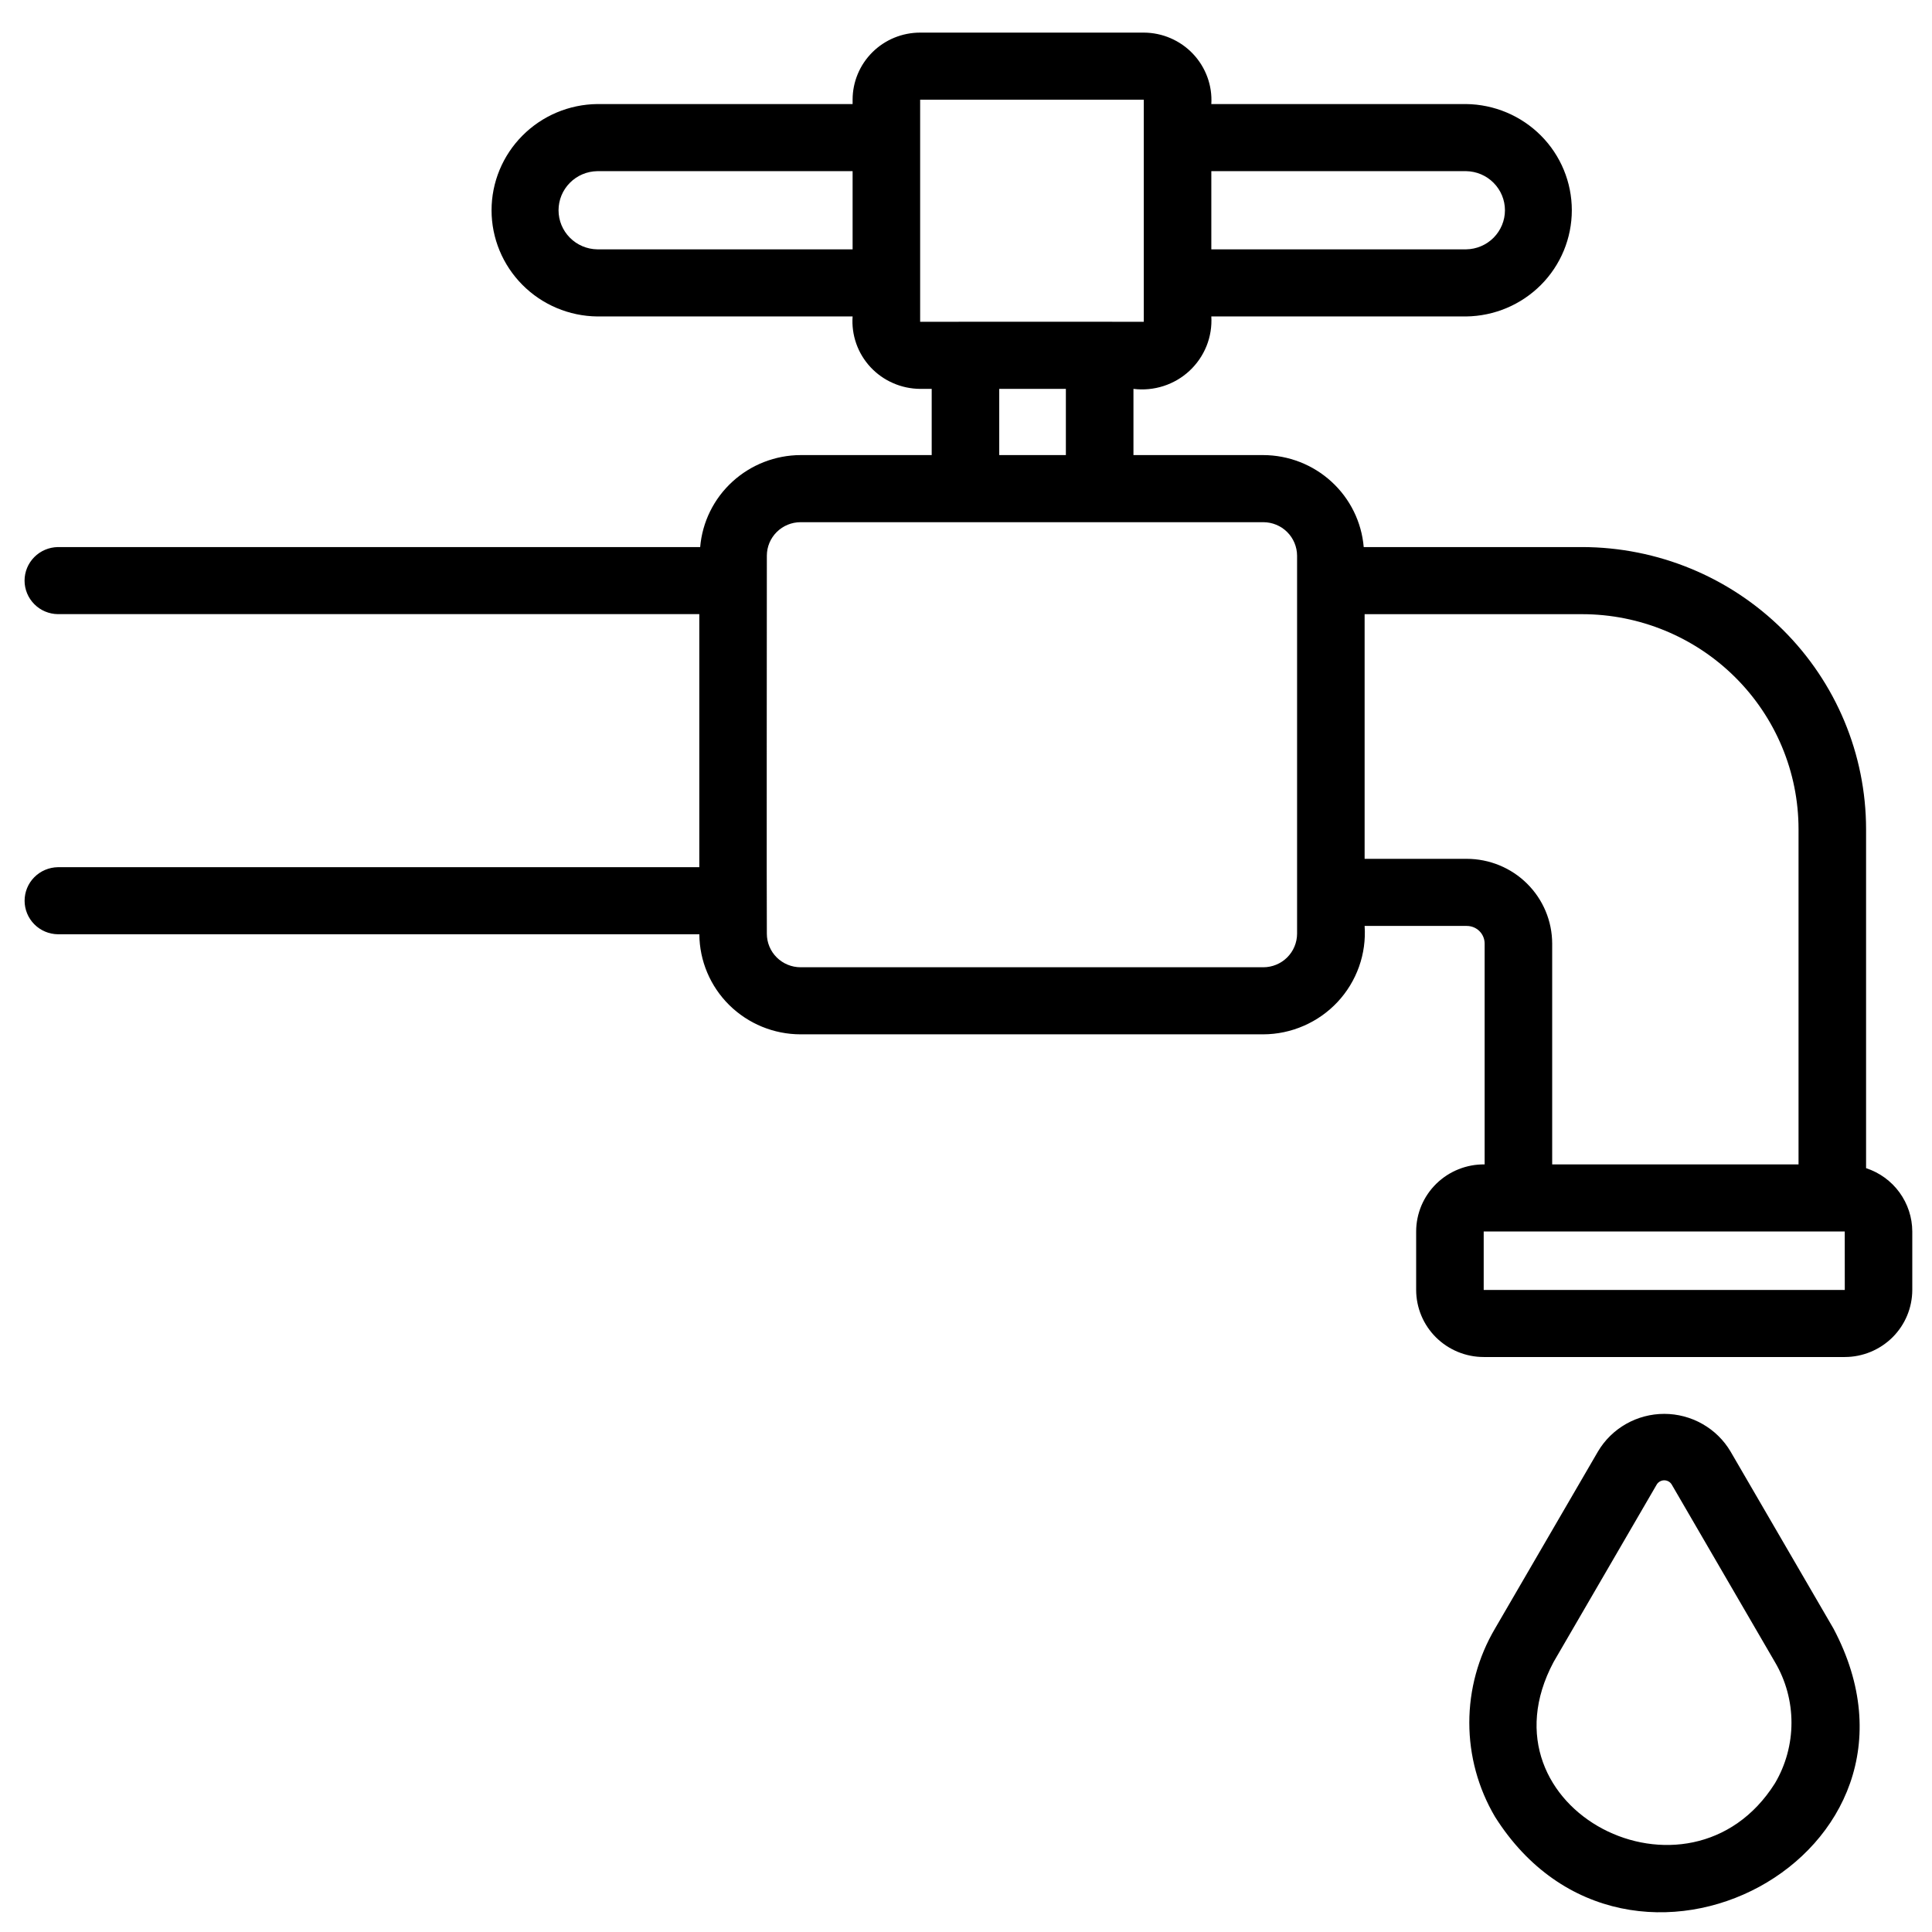
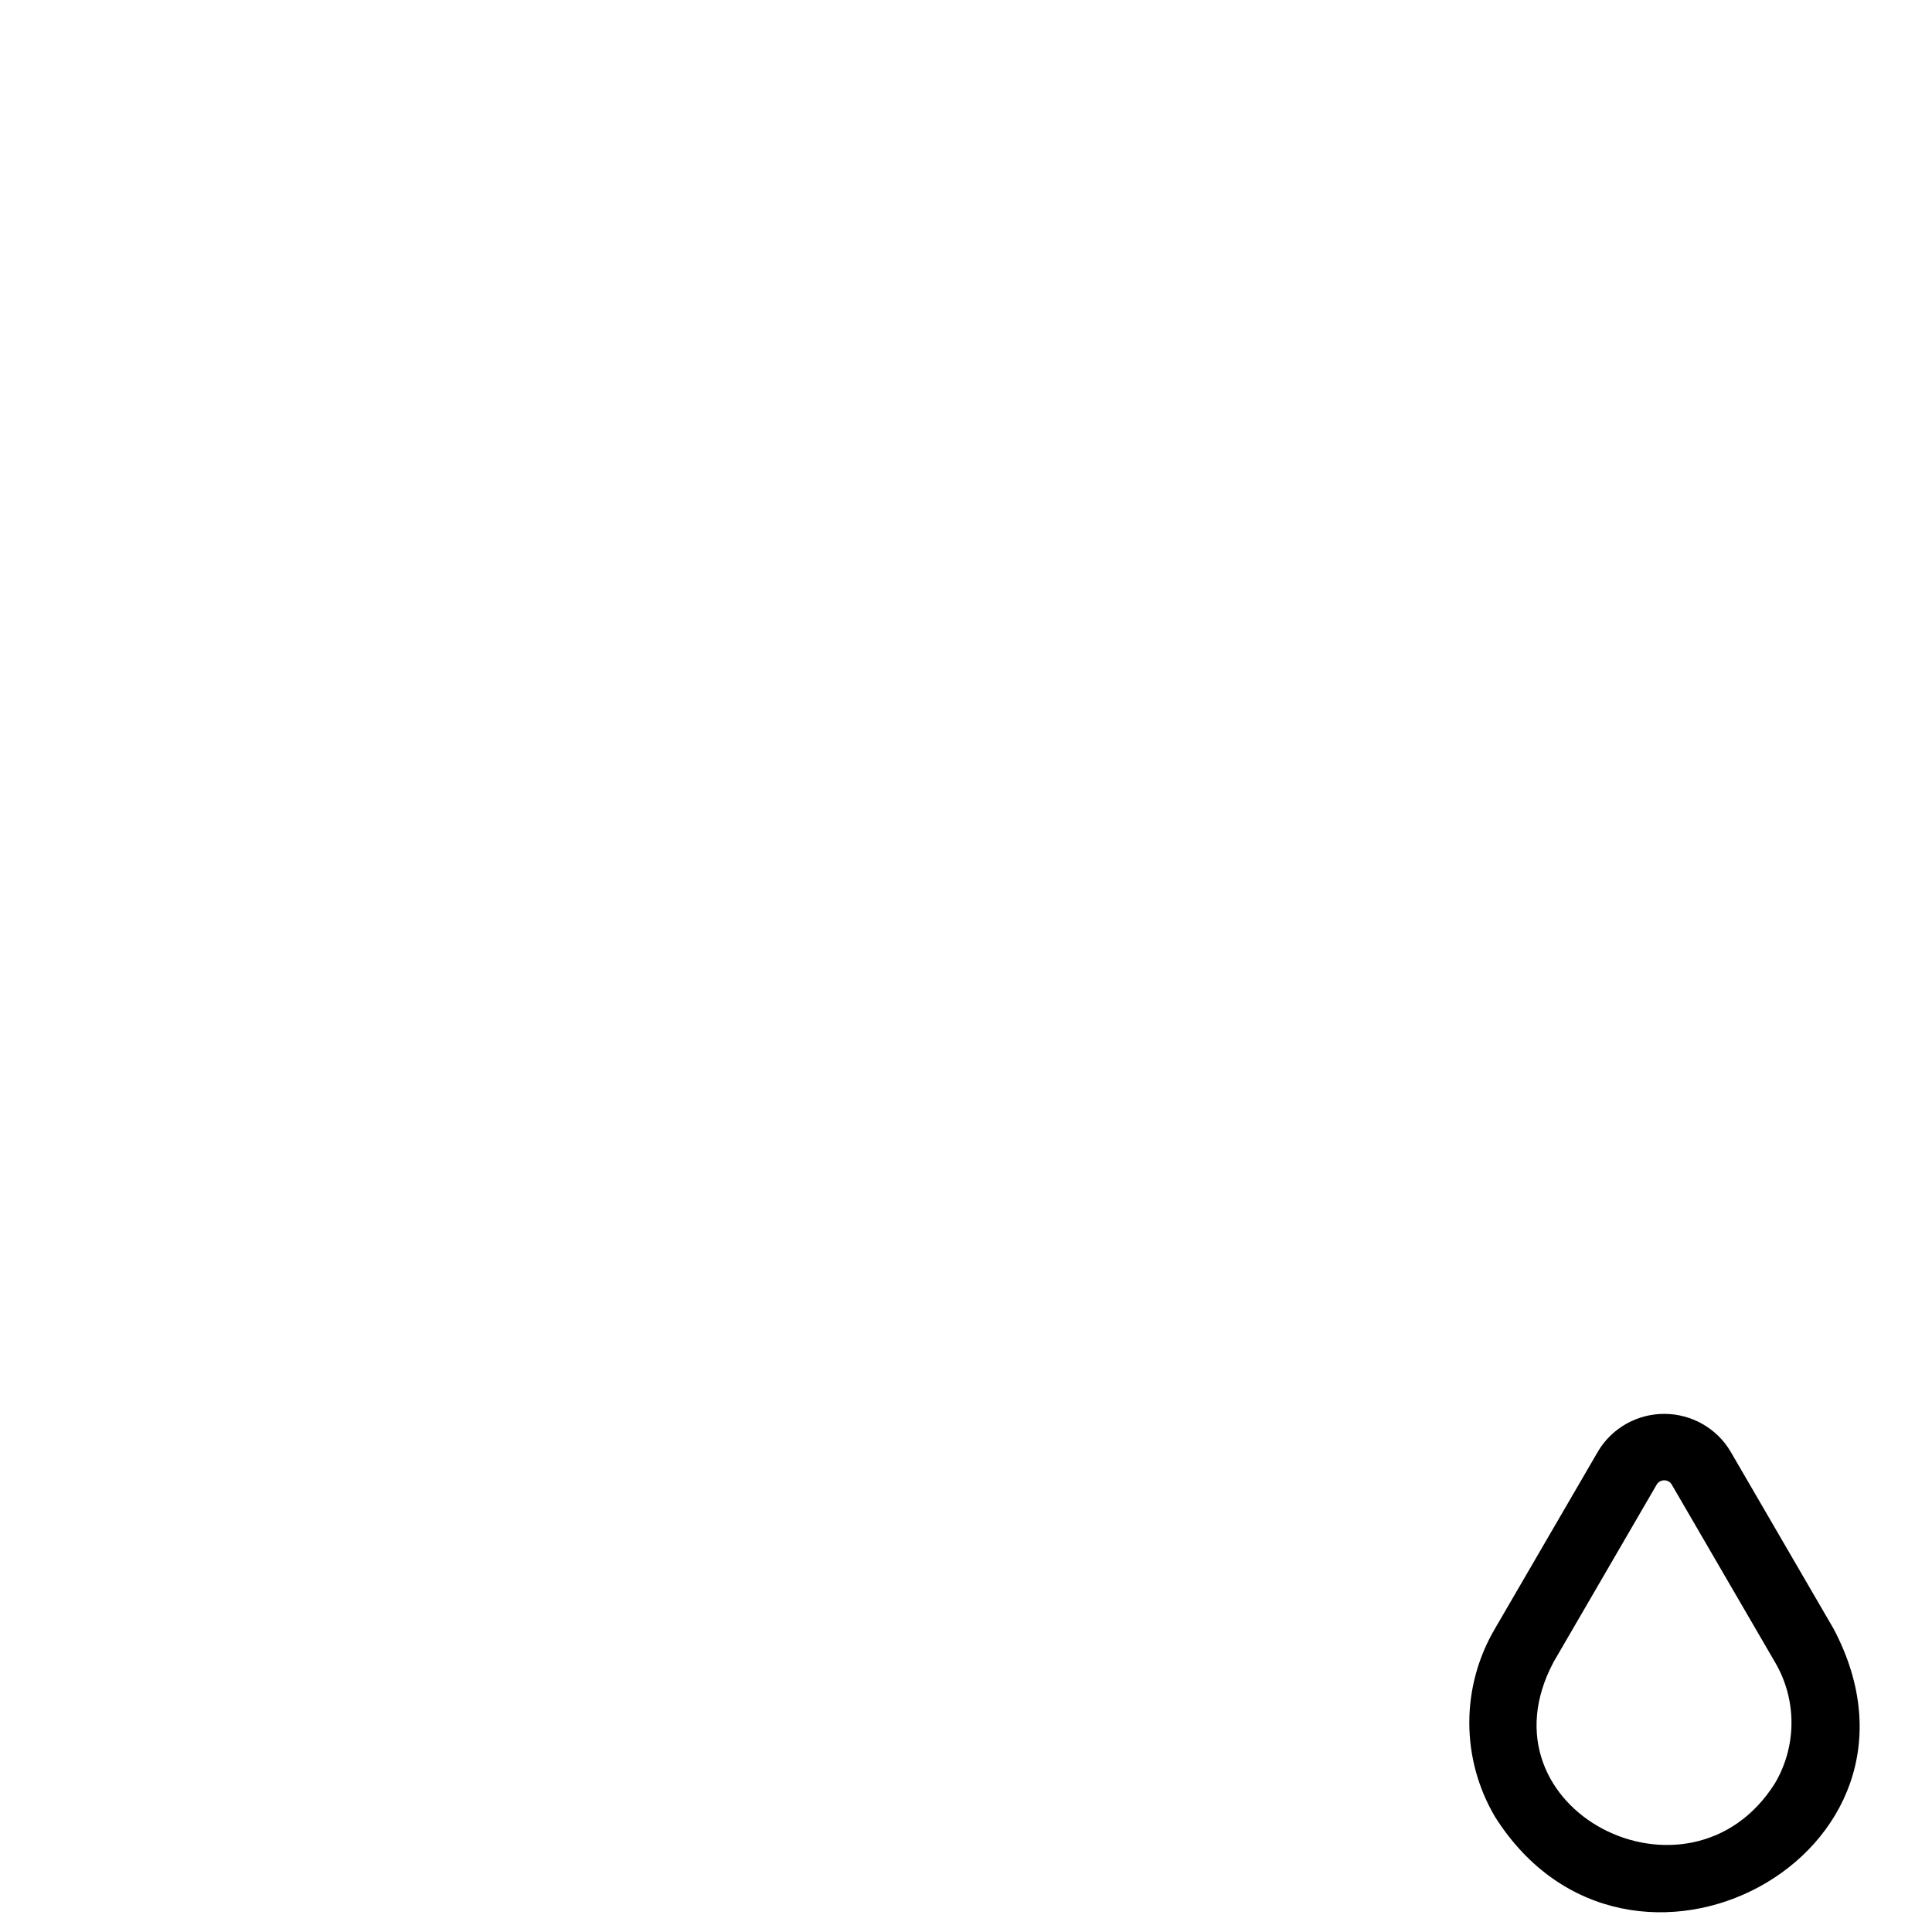
<svg xmlns="http://www.w3.org/2000/svg" width="49" height="49" viewBox="0 0 49 49" fill="none">
-   <path d="M47.328 29.627V21.027C47.326 19.131 46.567 17.313 45.217 15.972C43.867 14.631 42.036 13.877 40.127 13.875H34.587C34.533 13.24 34.242 12.649 33.77 12.217C33.299 11.785 32.681 11.544 32.04 11.542H28.747V9.863C29.003 9.895 29.263 9.87 29.509 9.791C29.755 9.712 29.98 9.58 30.168 9.405C30.357 9.229 30.504 9.015 30.6 8.777C30.696 8.538 30.737 8.282 30.722 8.026H37.185C37.899 8.017 38.58 7.73 39.082 7.226C39.584 6.722 39.865 6.041 39.865 5.332C39.865 4.624 39.584 3.943 39.082 3.439C38.58 2.935 37.899 2.648 37.185 2.639H30.722C30.736 2.407 30.702 2.174 30.622 1.956C30.542 1.737 30.418 1.536 30.258 1.367C30.098 1.197 29.904 1.062 29.689 0.969C29.475 0.876 29.243 0.828 29.009 0.827H23.337C22.883 0.827 22.447 1.006 22.126 1.325C21.805 1.644 21.624 2.077 21.624 2.528V2.639H15.149C14.435 2.647 13.753 2.934 13.251 3.439C12.749 3.943 12.467 4.623 12.467 5.333C12.467 6.042 12.749 6.722 13.251 7.226C13.753 7.731 14.435 8.018 15.149 8.026H21.624C21.607 8.26 21.639 8.495 21.717 8.716C21.795 8.938 21.919 9.141 22.079 9.313C22.24 9.485 22.434 9.623 22.651 9.717C22.867 9.812 23.1 9.861 23.337 9.863H23.63V11.542H20.305C19.664 11.544 19.047 11.785 18.575 12.217C18.103 12.649 17.812 13.24 17.758 13.875H1.467C1.242 13.879 1.027 13.97 0.87 14.129C0.712 14.288 0.623 14.502 0.623 14.726C0.623 14.949 0.712 15.164 0.87 15.323C1.027 15.482 1.242 15.573 1.467 15.576H17.736V21.994H1.467C1.242 21.998 1.028 22.089 0.87 22.248C0.712 22.407 0.624 22.622 0.624 22.845C0.624 23.068 0.712 23.282 0.87 23.442C1.028 23.601 1.242 23.692 1.467 23.695H17.737C17.741 24.369 18.014 25.015 18.495 25.49C18.976 25.965 19.627 26.233 20.305 26.233H32.04C32.394 26.232 32.744 26.158 33.068 26.016C33.392 25.875 33.684 25.669 33.925 25.411C34.165 25.154 34.35 24.849 34.468 24.518C34.586 24.186 34.634 23.834 34.61 23.484H37.202C37.322 23.484 37.437 23.531 37.522 23.615C37.606 23.699 37.654 23.813 37.654 23.932V29.532C37.427 29.529 37.202 29.571 36.992 29.655C36.781 29.739 36.59 29.864 36.428 30.022C36.267 30.18 36.138 30.369 36.05 30.577C35.963 30.785 35.917 31.008 35.917 31.233V32.716C35.918 33.167 36.098 33.599 36.419 33.918C36.741 34.237 37.176 34.417 37.63 34.417H46.787C47.241 34.417 47.676 34.237 47.998 33.918C48.319 33.599 48.499 33.167 48.5 32.716V31.233C48.499 30.877 48.385 30.531 48.175 30.242C47.965 29.954 47.669 29.739 47.328 29.627ZM15.149 6.324C14.886 6.32 14.637 6.214 14.453 6.028C14.269 5.843 14.166 5.593 14.166 5.333C14.166 5.072 14.269 4.822 14.453 4.637C14.637 4.451 14.886 4.345 15.149 4.341H21.624V6.324H15.149ZM37.185 4.341C37.447 4.345 37.697 4.451 37.881 4.637C38.065 4.822 38.169 5.072 38.169 5.333C38.169 5.593 38.065 5.843 37.881 6.029C37.697 6.214 37.447 6.32 37.185 6.324H30.722V4.341H37.185ZM23.337 2.528H29.009V8.161C28.987 8.159 24.119 8.161 23.337 8.161V2.528ZM25.343 9.863H27.033V11.542H25.343V9.863ZM32.897 23.681C32.896 23.907 32.806 24.123 32.645 24.283C32.485 24.442 32.267 24.532 32.04 24.532H20.305C20.078 24.532 19.86 24.442 19.7 24.283C19.539 24.123 19.449 23.907 19.449 23.681C19.442 23.504 19.449 14.095 19.449 14.095C19.449 13.869 19.539 13.653 19.7 13.493C19.86 13.334 20.078 13.244 20.305 13.244H32.04C32.267 13.244 32.485 13.334 32.645 13.493C32.806 13.653 32.896 13.869 32.897 14.095V23.681ZM37.202 21.782H34.61V15.577H40.127C41.582 15.578 42.977 16.153 44.006 17.175C45.035 18.197 45.614 19.582 45.615 21.027V29.532H39.367V23.932C39.366 23.362 39.138 22.816 38.732 22.413C38.327 22.01 37.776 21.783 37.202 21.782ZM37.63 32.716V31.233H46.787L46.788 32.716H37.63Z" fill="black" />
  <path d="M43.889 36.811C43.717 36.521 43.471 36.281 43.176 36.114C42.881 35.947 42.548 35.859 42.209 35.859C41.869 35.859 41.536 35.947 41.241 36.114C40.947 36.281 40.701 36.521 40.529 36.812L37.917 41.304C37.49 42.028 37.265 42.852 37.265 43.691C37.265 44.53 37.49 45.354 37.917 46.078C41.297 51.428 49.551 47.052 46.501 41.304L43.889 36.811ZM45.017 45.228C42.85 48.664 37.41 45.9 39.401 42.155L42.012 37.662C42.031 37.627 42.059 37.596 42.094 37.576C42.129 37.555 42.168 37.544 42.209 37.544C42.249 37.544 42.289 37.555 42.324 37.576C42.358 37.596 42.386 37.627 42.405 37.662L45.017 42.155C45.292 42.621 45.436 43.151 45.436 43.691C45.436 44.231 45.292 44.762 45.017 45.228Z" fill="black" />
</svg>